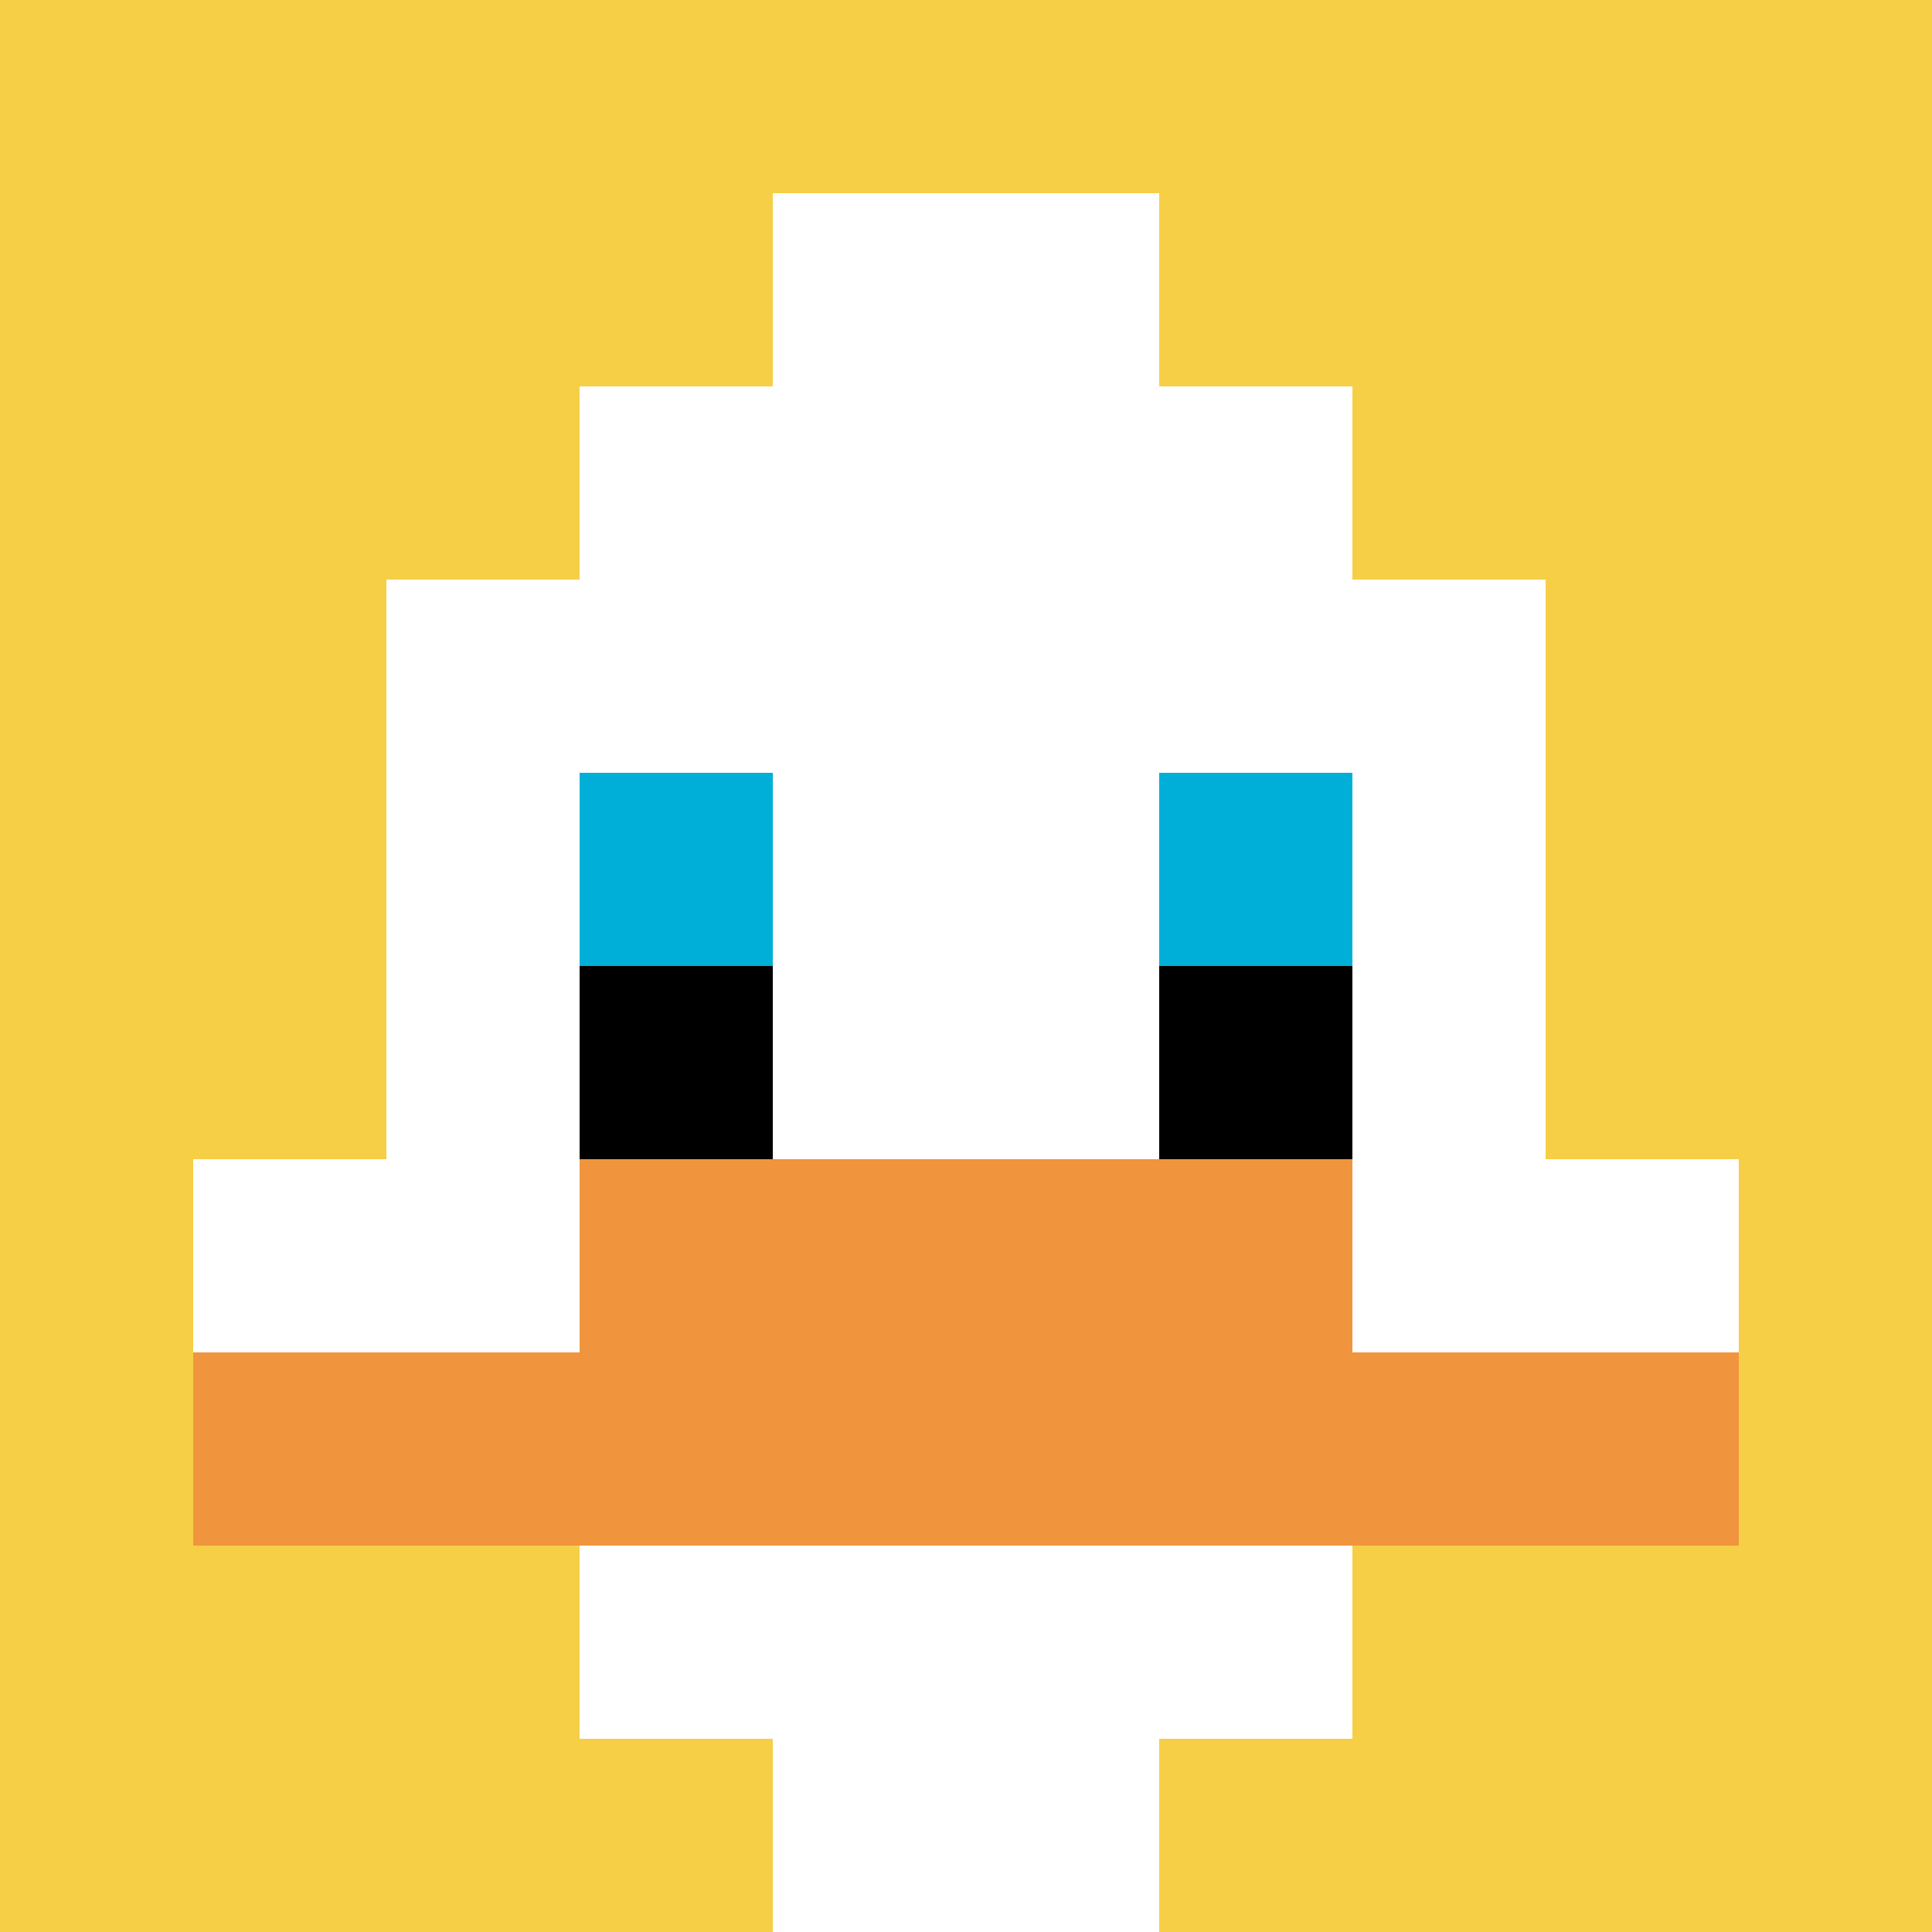
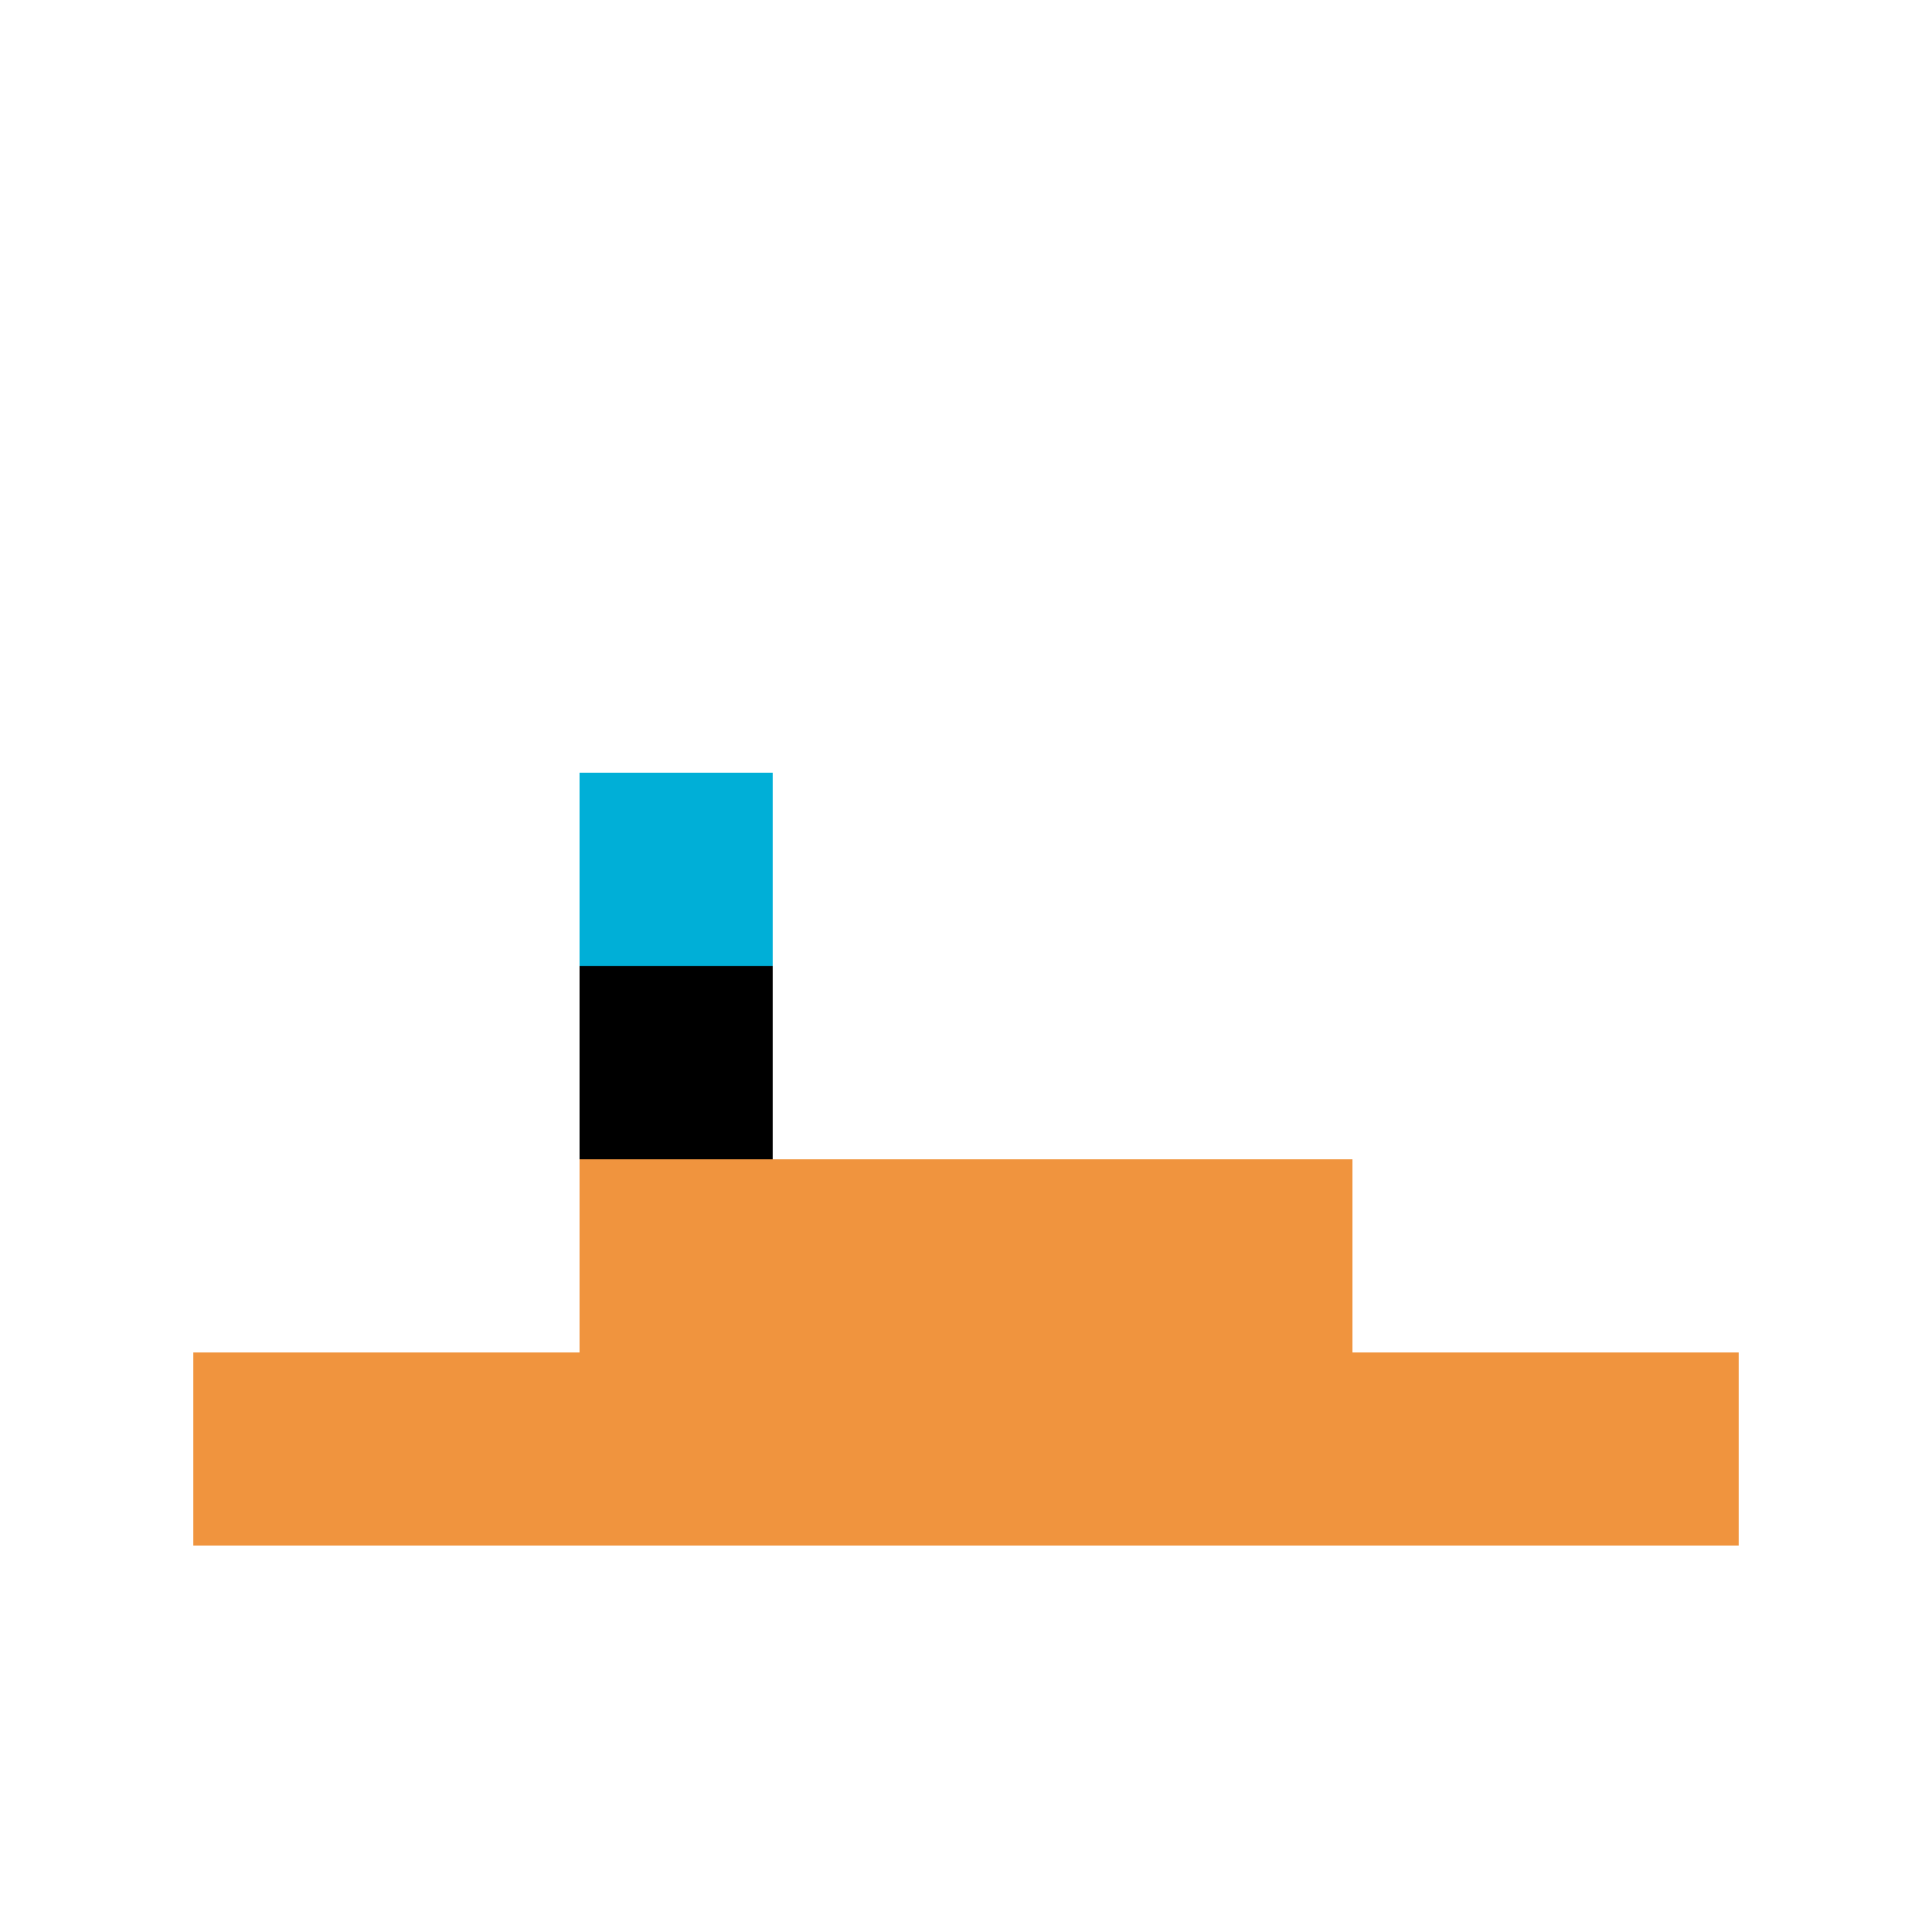
<svg xmlns="http://www.w3.org/2000/svg" version="1.1" width="838" height="838">
  <title>'goose-pfp-988534' by Dmitri Cherniak</title>
  <desc>seed=988534
backgroundColor=#ffffff
padding=20
innerPadding=0
timeout=500
dimension=1
border=false
Save=function(){return n.handleSave()}
frame=61

Rendered at Wed Oct 04 2023 15:33:35 GMT+0800 (中国标准时间)
Generated in &lt;1ms
</desc>
  <defs />
  <rect width="100%" height="100%" fill="#ffffff" />
  <g>
    <g id="0-0">
-       <rect x="0" y="0" height="838" width="838" fill="#F7CF46" />
      <g>
        <rect id="0-0-3-2-4-7" x="251.4" y="167.6" width="335.2" height="586.6" fill="#ffffff" />
        <rect id="0-0-2-3-6-5" x="167.6" y="251.4" width="502.8" height="419" fill="#ffffff" />
-         <rect id="0-0-4-8-2-2" x="335.2" y="670.4" width="167.6" height="167.6" fill="#ffffff" />
        <rect id="0-0-1-6-8-1" x="83.8" y="502.8" width="670.4" height="83.8" fill="#ffffff" />
        <rect id="0-0-1-7-8-1" x="83.8" y="586.6" width="670.4" height="83.8" fill="#F0943E" />
        <rect id="0-0-3-6-4-2" x="251.4" y="502.8" width="335.2" height="167.6" fill="#F0943E" />
        <rect id="0-0-3-4-1-1" x="251.4" y="335.2" width="83.8" height="83.8" fill="#00AFD7" />
-         <rect id="0-0-6-4-1-1" x="502.8" y="335.2" width="83.8" height="83.8" fill="#00AFD7" />
        <rect id="0-0-3-5-1-1" x="251.4" y="419" width="83.8" height="83.8" fill="#000000" />
-         <rect id="0-0-6-5-1-1" x="502.8" y="419" width="83.8" height="83.8" fill="#000000" />
        <rect id="0-0-4-1-2-2" x="335.2" y="83.8" width="167.6" height="167.6" fill="#ffffff" />
      </g>
      <rect x="0" y="0" stroke="white" stroke-width="0" height="838" width="838" fill="none" />
    </g>
  </g>
</svg>